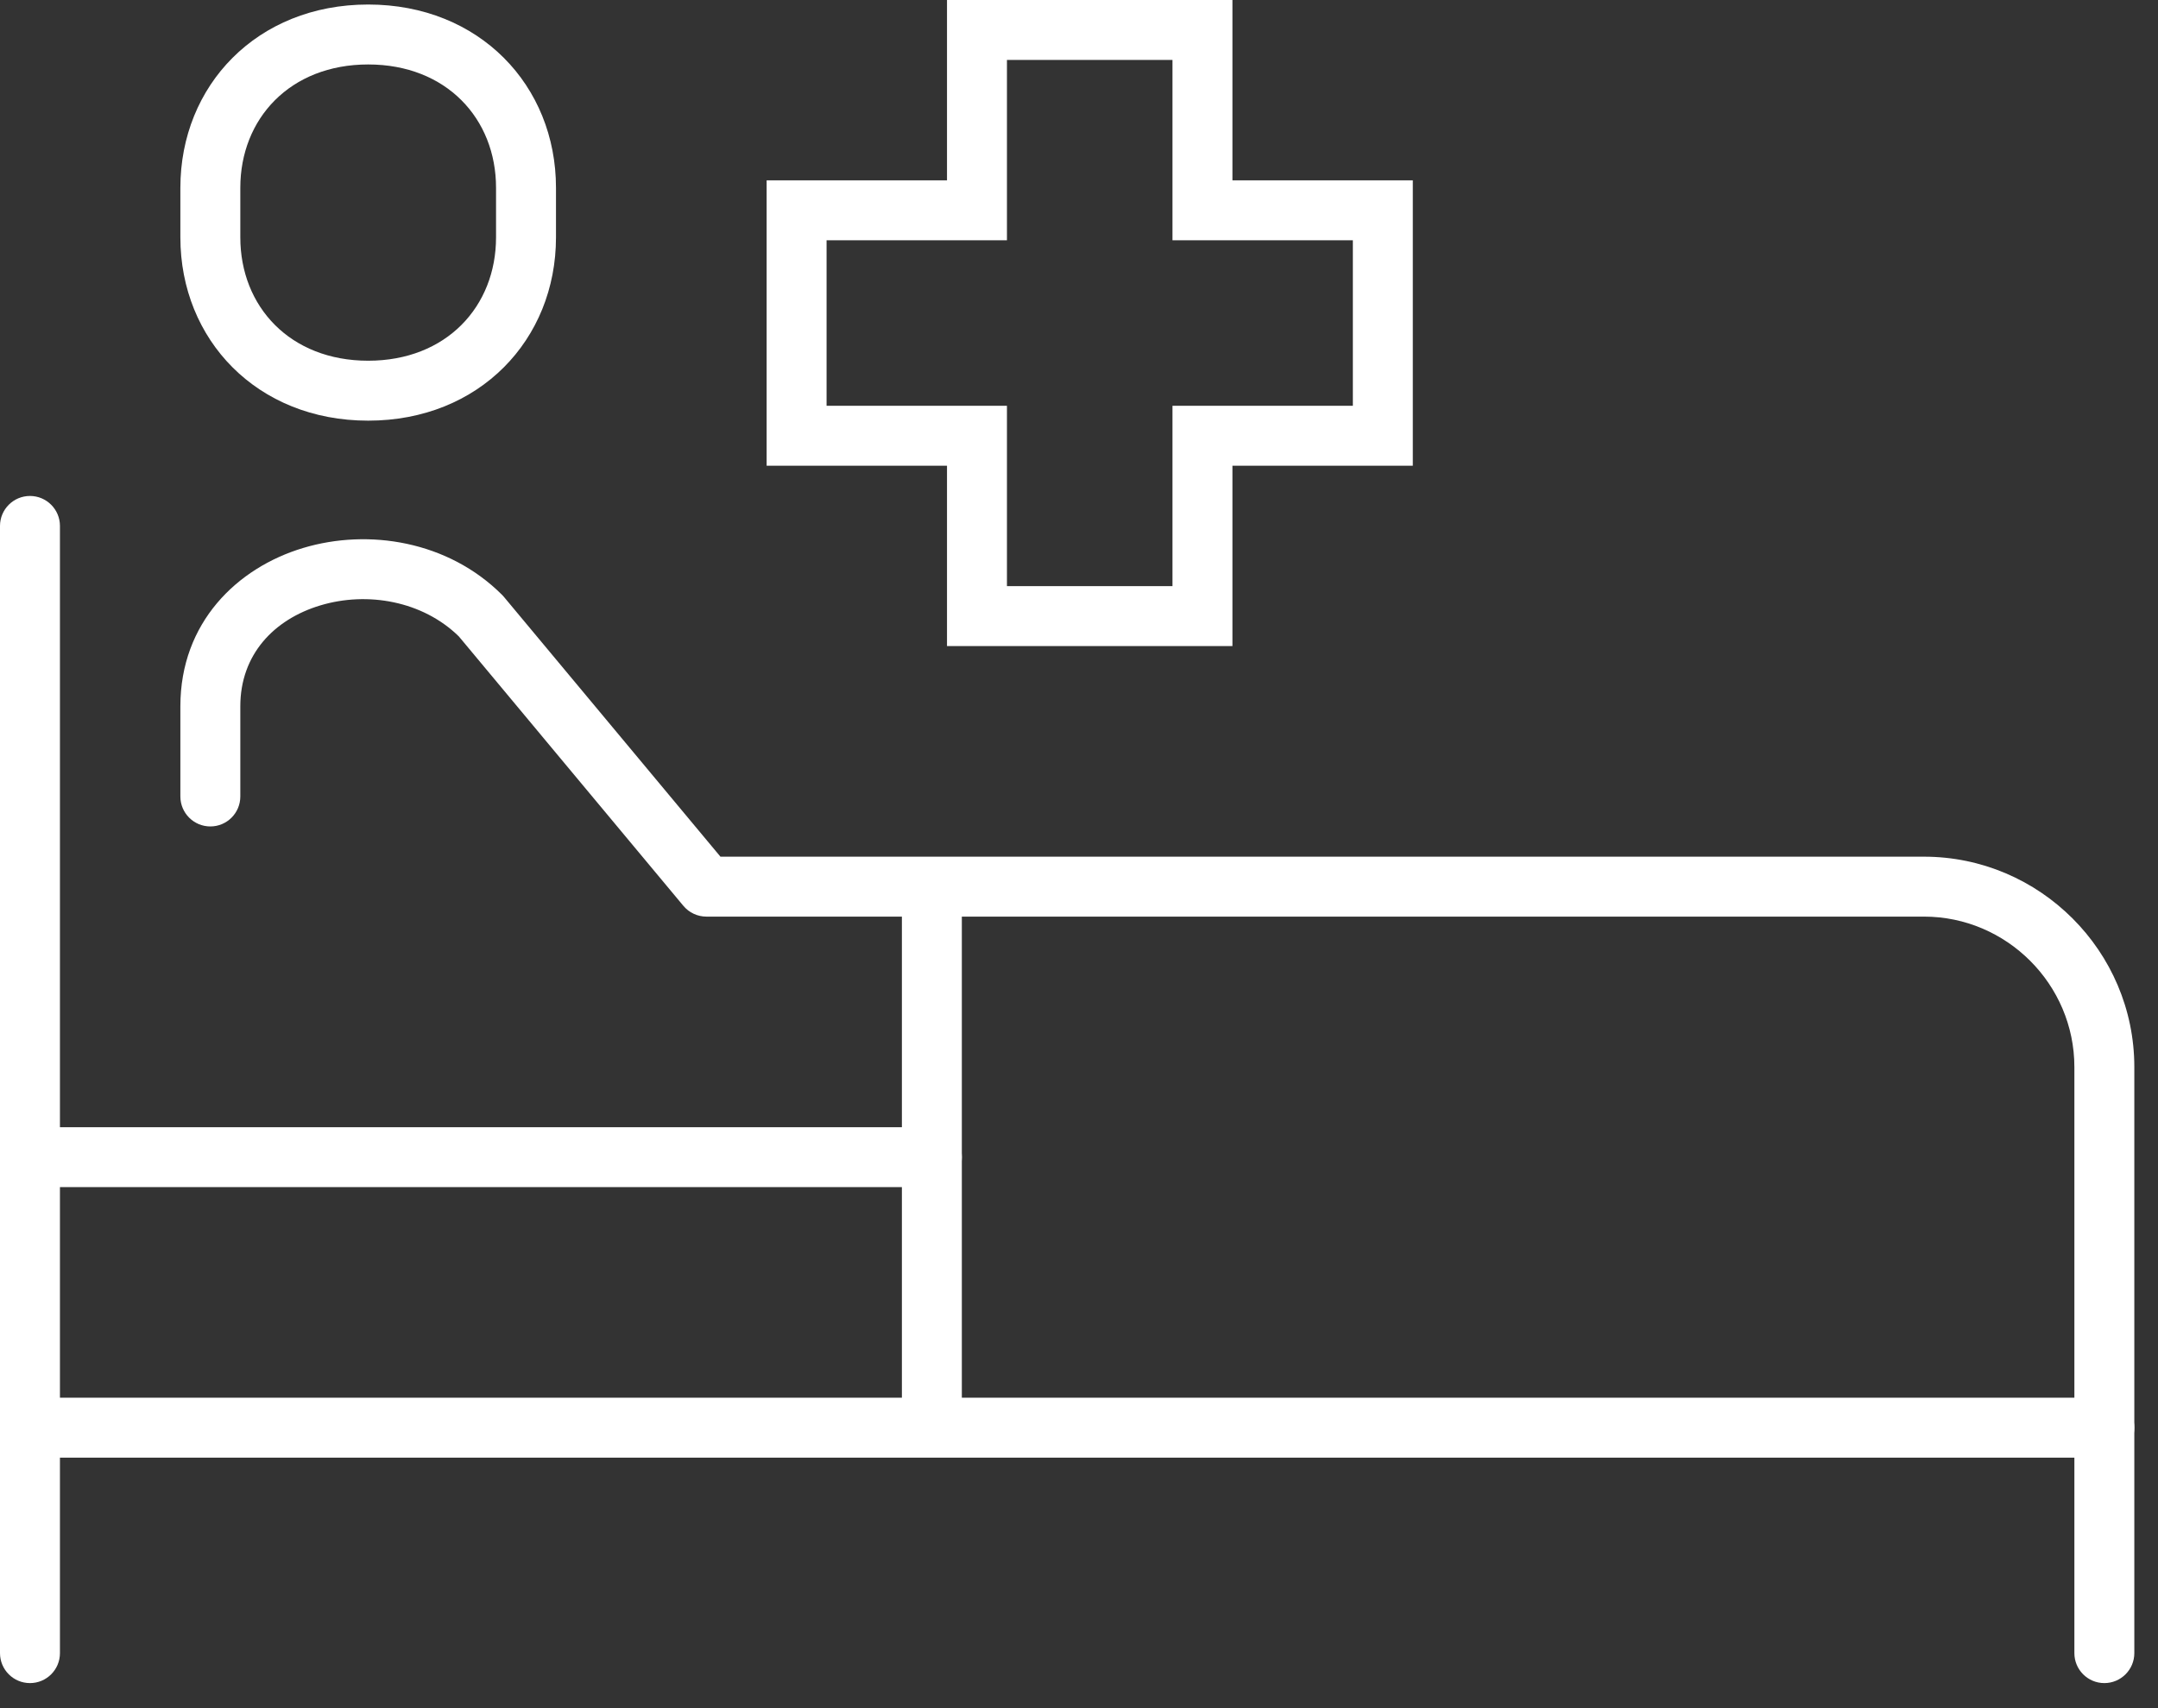
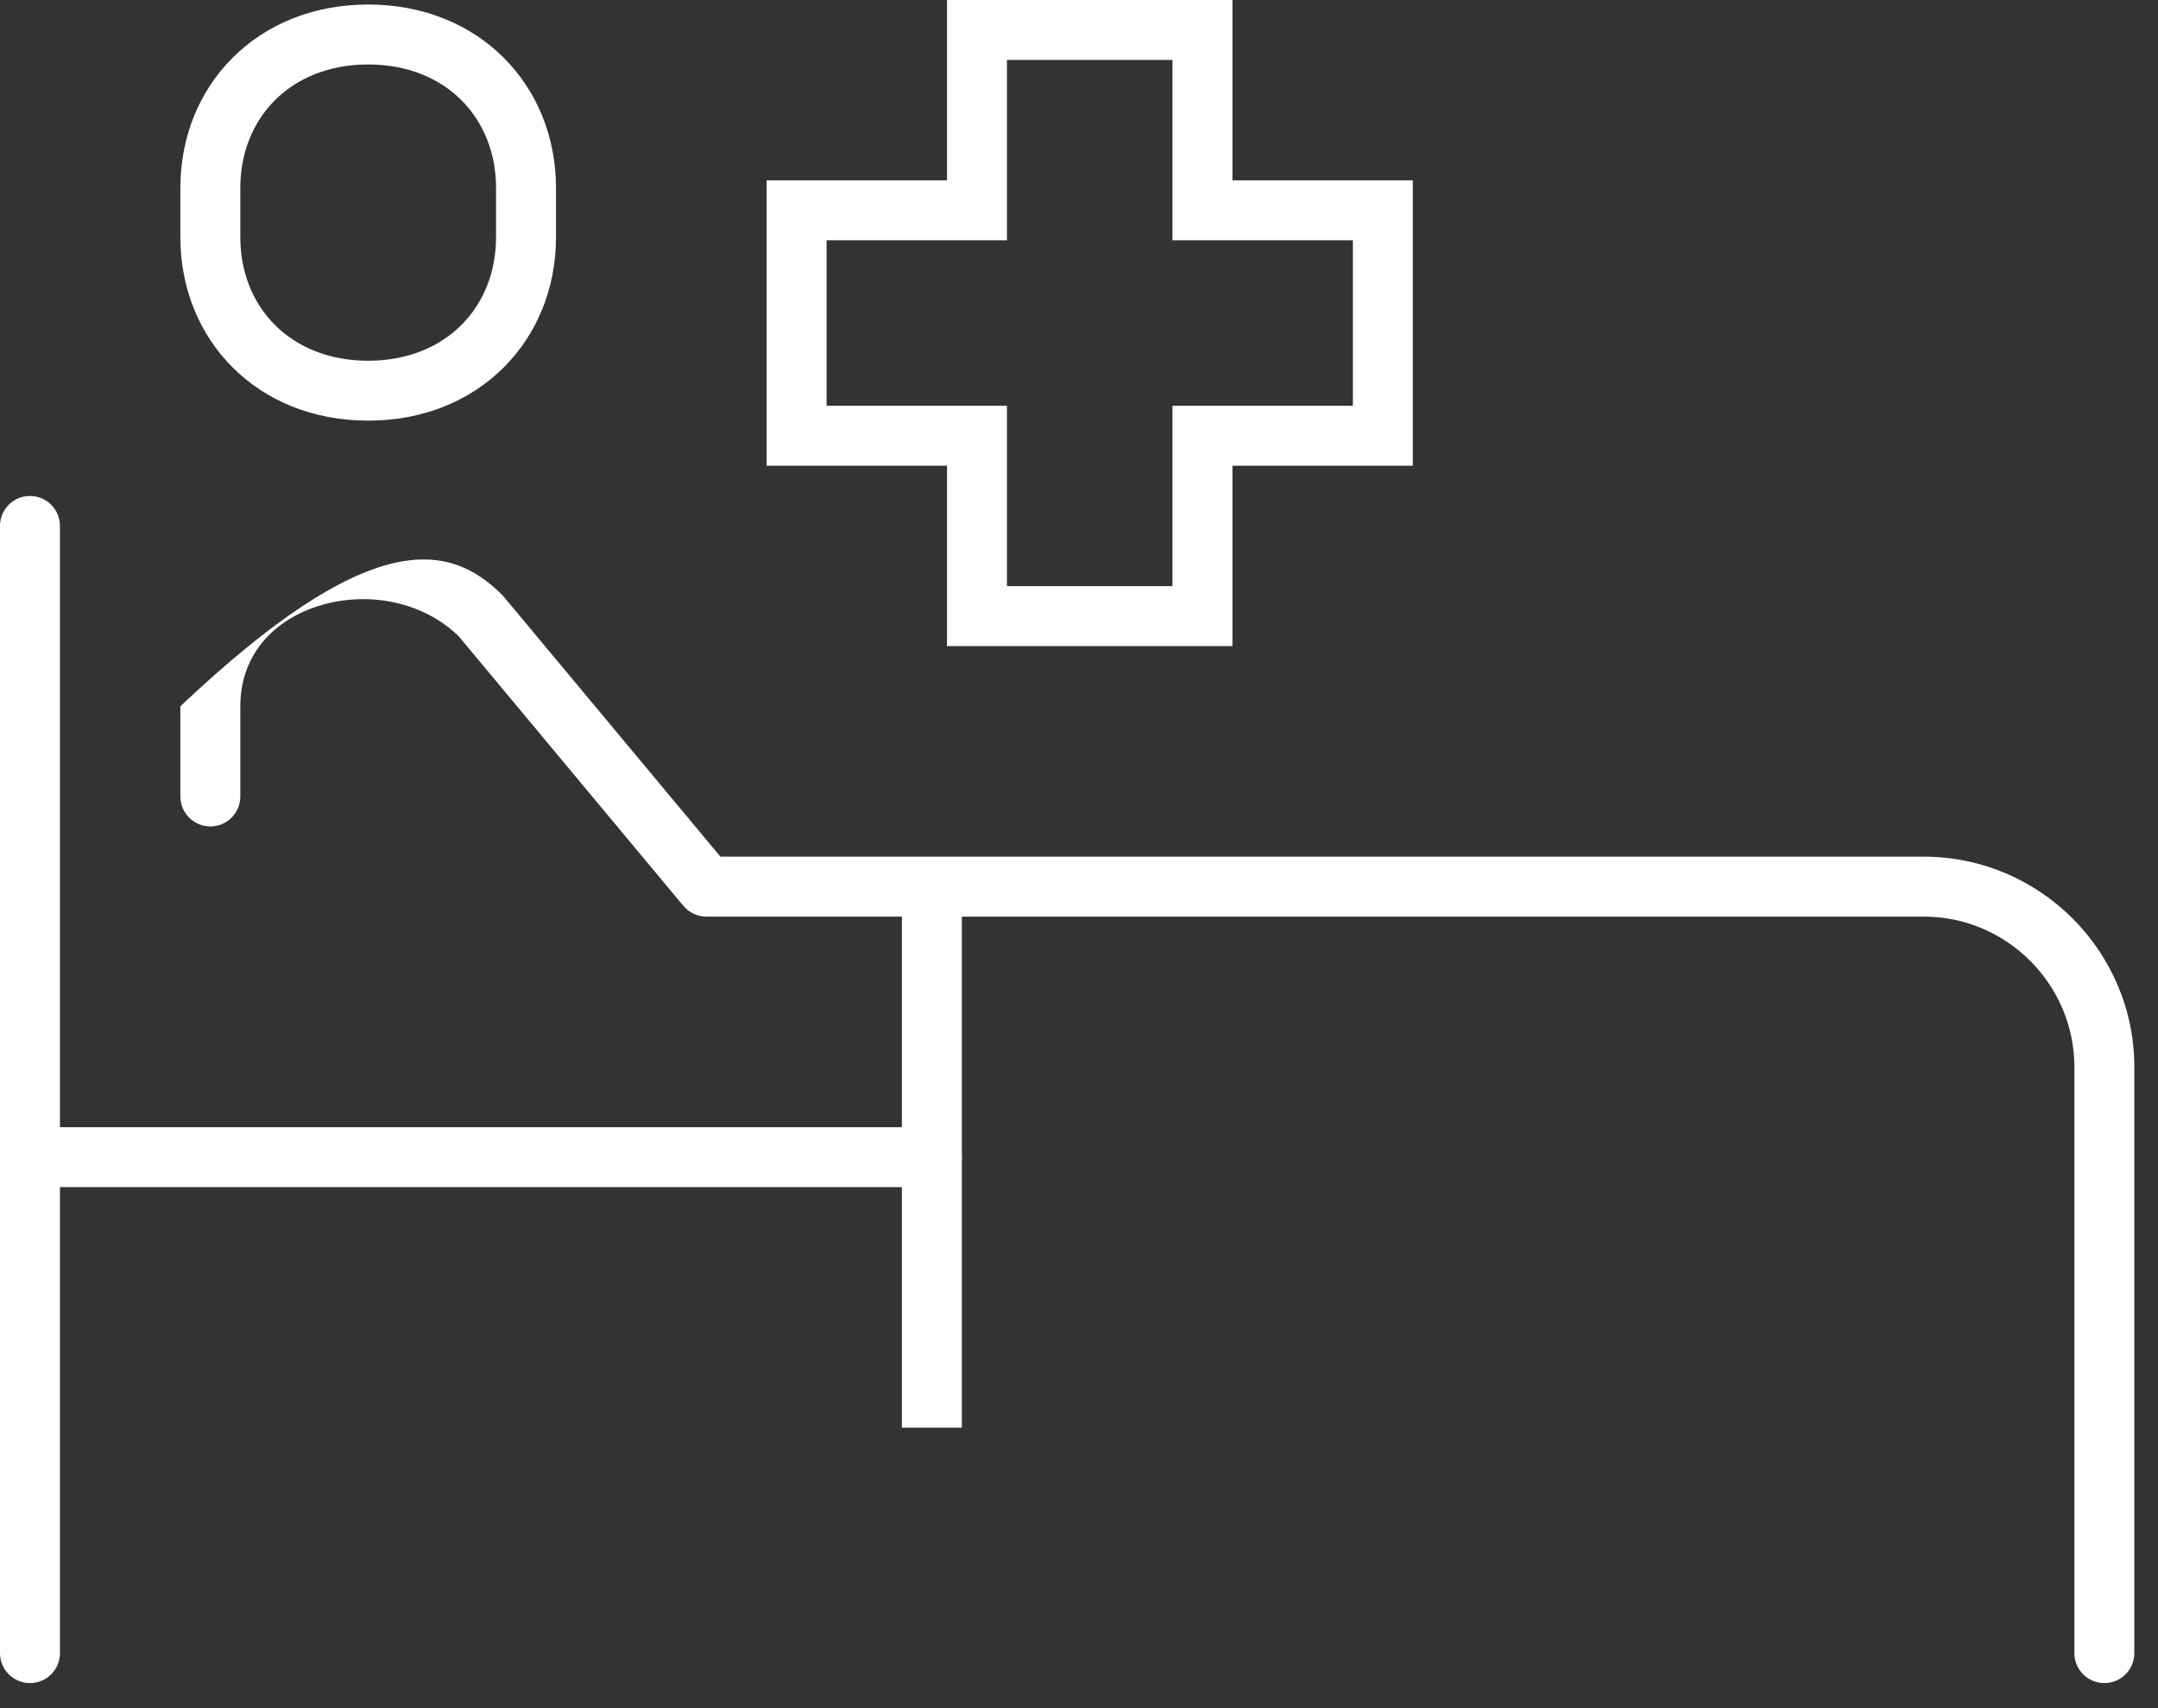
<svg xmlns="http://www.w3.org/2000/svg" width="72" height="57" viewBox="0 0 72 57" fill="none">
  <rect x="0" y="0" width="72" height="57" fill="#333333" stroke="none" />
  <path fill-rule="evenodd" clip-rule="evenodd" d="M31.596 0H41.119V6.018H47.137V15.541H41.119V21.559H31.596V15.541H25.578V6.018H31.596V0ZM33.596 2V8.018H27.578V13.541H33.596V19.559H39.119V13.541H45.137V8.018H39.119V2H33.596Z" fill="white" />
  <path fill-rule="evenodd" clip-rule="evenodd" d="M30.091 47.641V29.587H32.091V47.641H30.091Z" fill="white" />
  <path fill-rule="evenodd" clip-rule="evenodd" d="M12.284 2.151C9.677 2.151 8.018 3.96 8.018 6.266V7.921C8.018 10.228 9.677 12.037 12.284 12.037C14.892 12.037 16.55 10.228 16.55 7.921V6.266C16.55 3.96 14.892 2.151 12.284 2.151ZM6.018 6.266C6.018 2.855 8.572 0.151 12.284 0.151C15.996 0.151 18.55 2.855 18.55 6.266V7.921C18.55 11.332 15.996 14.037 12.284 14.037C8.572 14.037 6.018 11.332 6.018 7.921V6.266Z" fill="white" />
  <path fill-rule="evenodd" clip-rule="evenodd" d="M1 16.55C1.552 16.55 2 16.998 2 17.55V55.164C2 55.717 1.552 56.164 1 56.164C0.448 56.164 0 55.717 0 55.164V17.55C0 16.998 0.448 16.55 1 16.55Z" fill="white" />
-   <path fill-rule="evenodd" clip-rule="evenodd" d="M0 47.641C0 47.089 0.448 46.641 1 46.641H70.21C70.762 46.641 71.21 47.089 71.21 47.641C71.21 48.194 70.762 48.641 70.21 48.641H1C0.448 48.641 0 48.194 0 47.641Z" fill="white" />
  <path fill-rule="evenodd" clip-rule="evenodd" d="M0 38.614C0 38.062 0.448 37.614 1 37.614H31.091C31.643 37.614 32.091 38.062 32.091 38.614C32.091 39.166 31.643 39.614 31.091 39.614H1C0.448 39.614 0 39.166 0 38.614Z" fill="white" />
-   <path fill-rule="evenodd" clip-rule="evenodd" d="M10.691 20.201C9.137 20.667 8.018 21.846 8.018 23.568V26.578C8.018 27.13 7.571 27.578 7.018 27.578C6.466 27.578 6.018 27.13 6.018 26.578V23.568C6.018 20.777 7.909 18.947 10.116 18.285C12.294 17.631 14.95 18.049 16.753 19.852C16.774 19.874 16.794 19.896 16.814 19.919L24.037 28.587H64.192C68.054 28.587 71.21 31.743 71.21 35.605V55.164C71.21 55.716 70.762 56.164 70.21 56.164C69.657 56.164 69.21 55.716 69.21 55.164V35.605C69.21 32.847 66.949 30.587 64.192 30.587H23.569C23.272 30.587 22.99 30.455 22.8 30.227L15.308 21.236C14.101 20.055 12.261 19.73 10.691 20.201Z" fill="white" />
+   <path fill-rule="evenodd" clip-rule="evenodd" d="M10.691 20.201C9.137 20.667 8.018 21.846 8.018 23.568V26.578C8.018 27.13 7.571 27.578 7.018 27.578C6.466 27.578 6.018 27.13 6.018 26.578V23.568C12.294 17.631 14.95 18.049 16.753 19.852C16.774 19.874 16.794 19.896 16.814 19.919L24.037 28.587H64.192C68.054 28.587 71.21 31.743 71.21 35.605V55.164C71.21 55.716 70.762 56.164 70.21 56.164C69.657 56.164 69.21 55.716 69.21 55.164V35.605C69.21 32.847 66.949 30.587 64.192 30.587H23.569C23.272 30.587 22.99 30.455 22.8 30.227L15.308 21.236C14.101 20.055 12.261 19.73 10.691 20.201Z" fill="white" />
</svg>